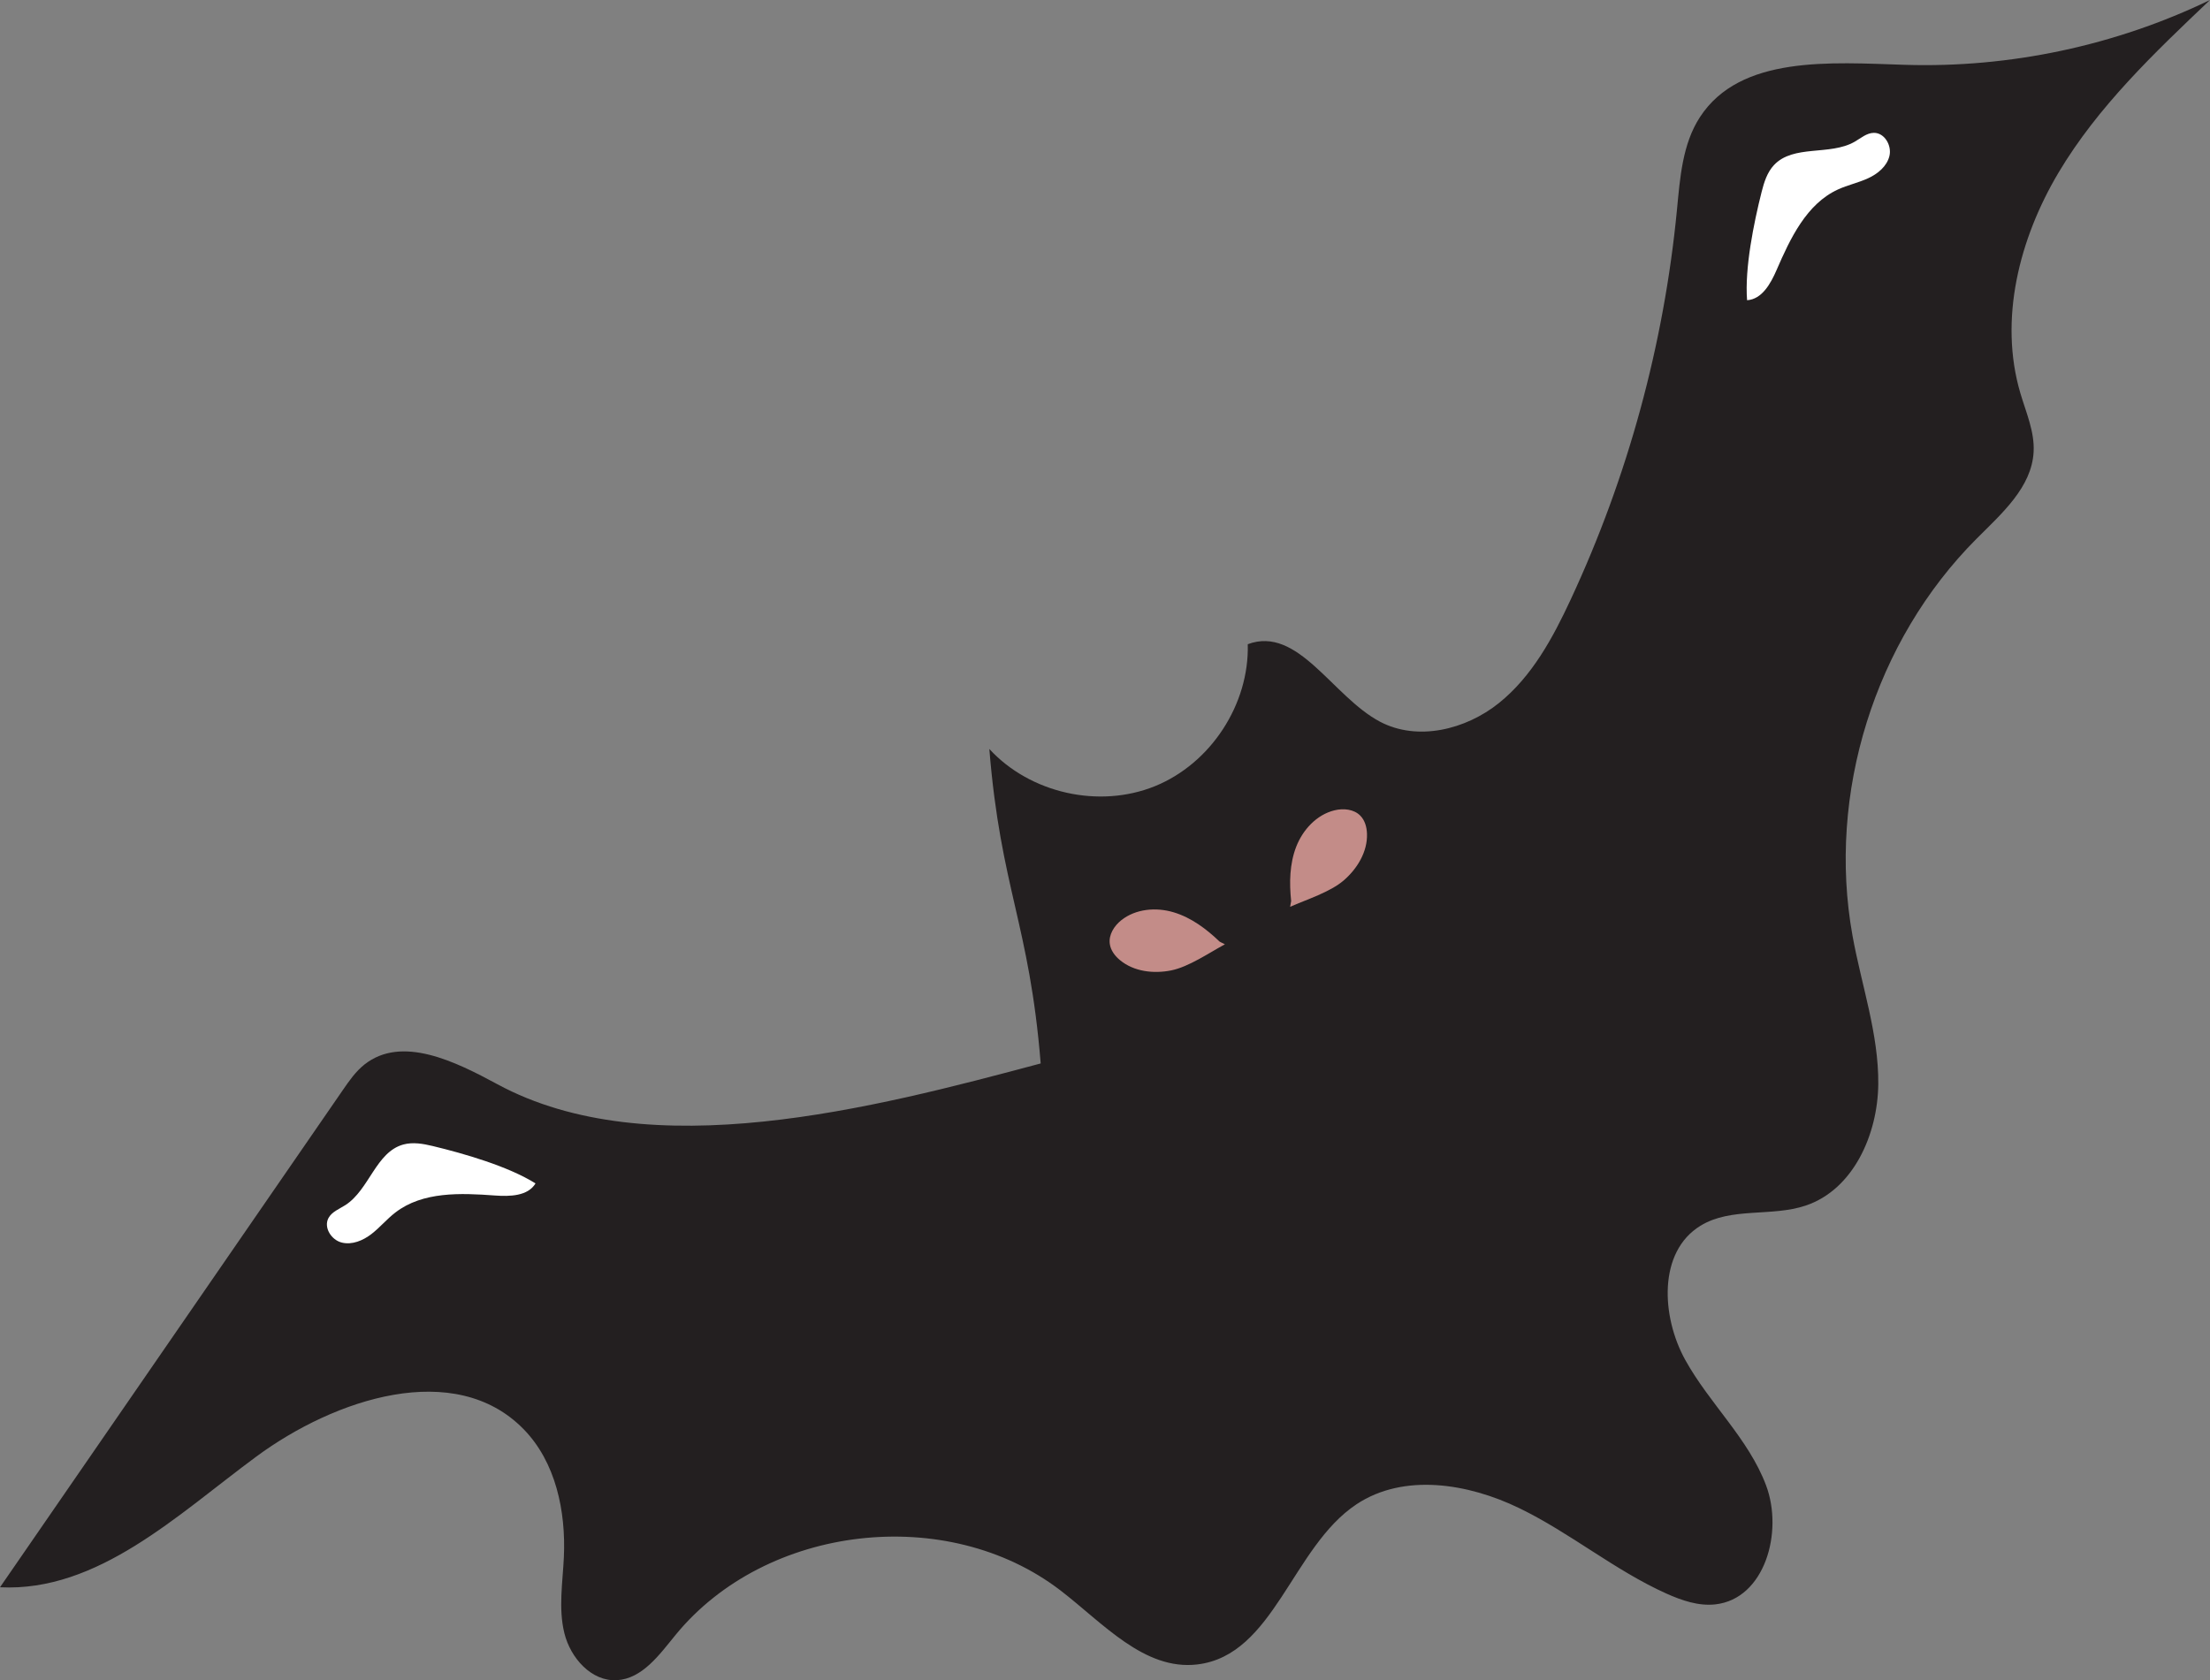
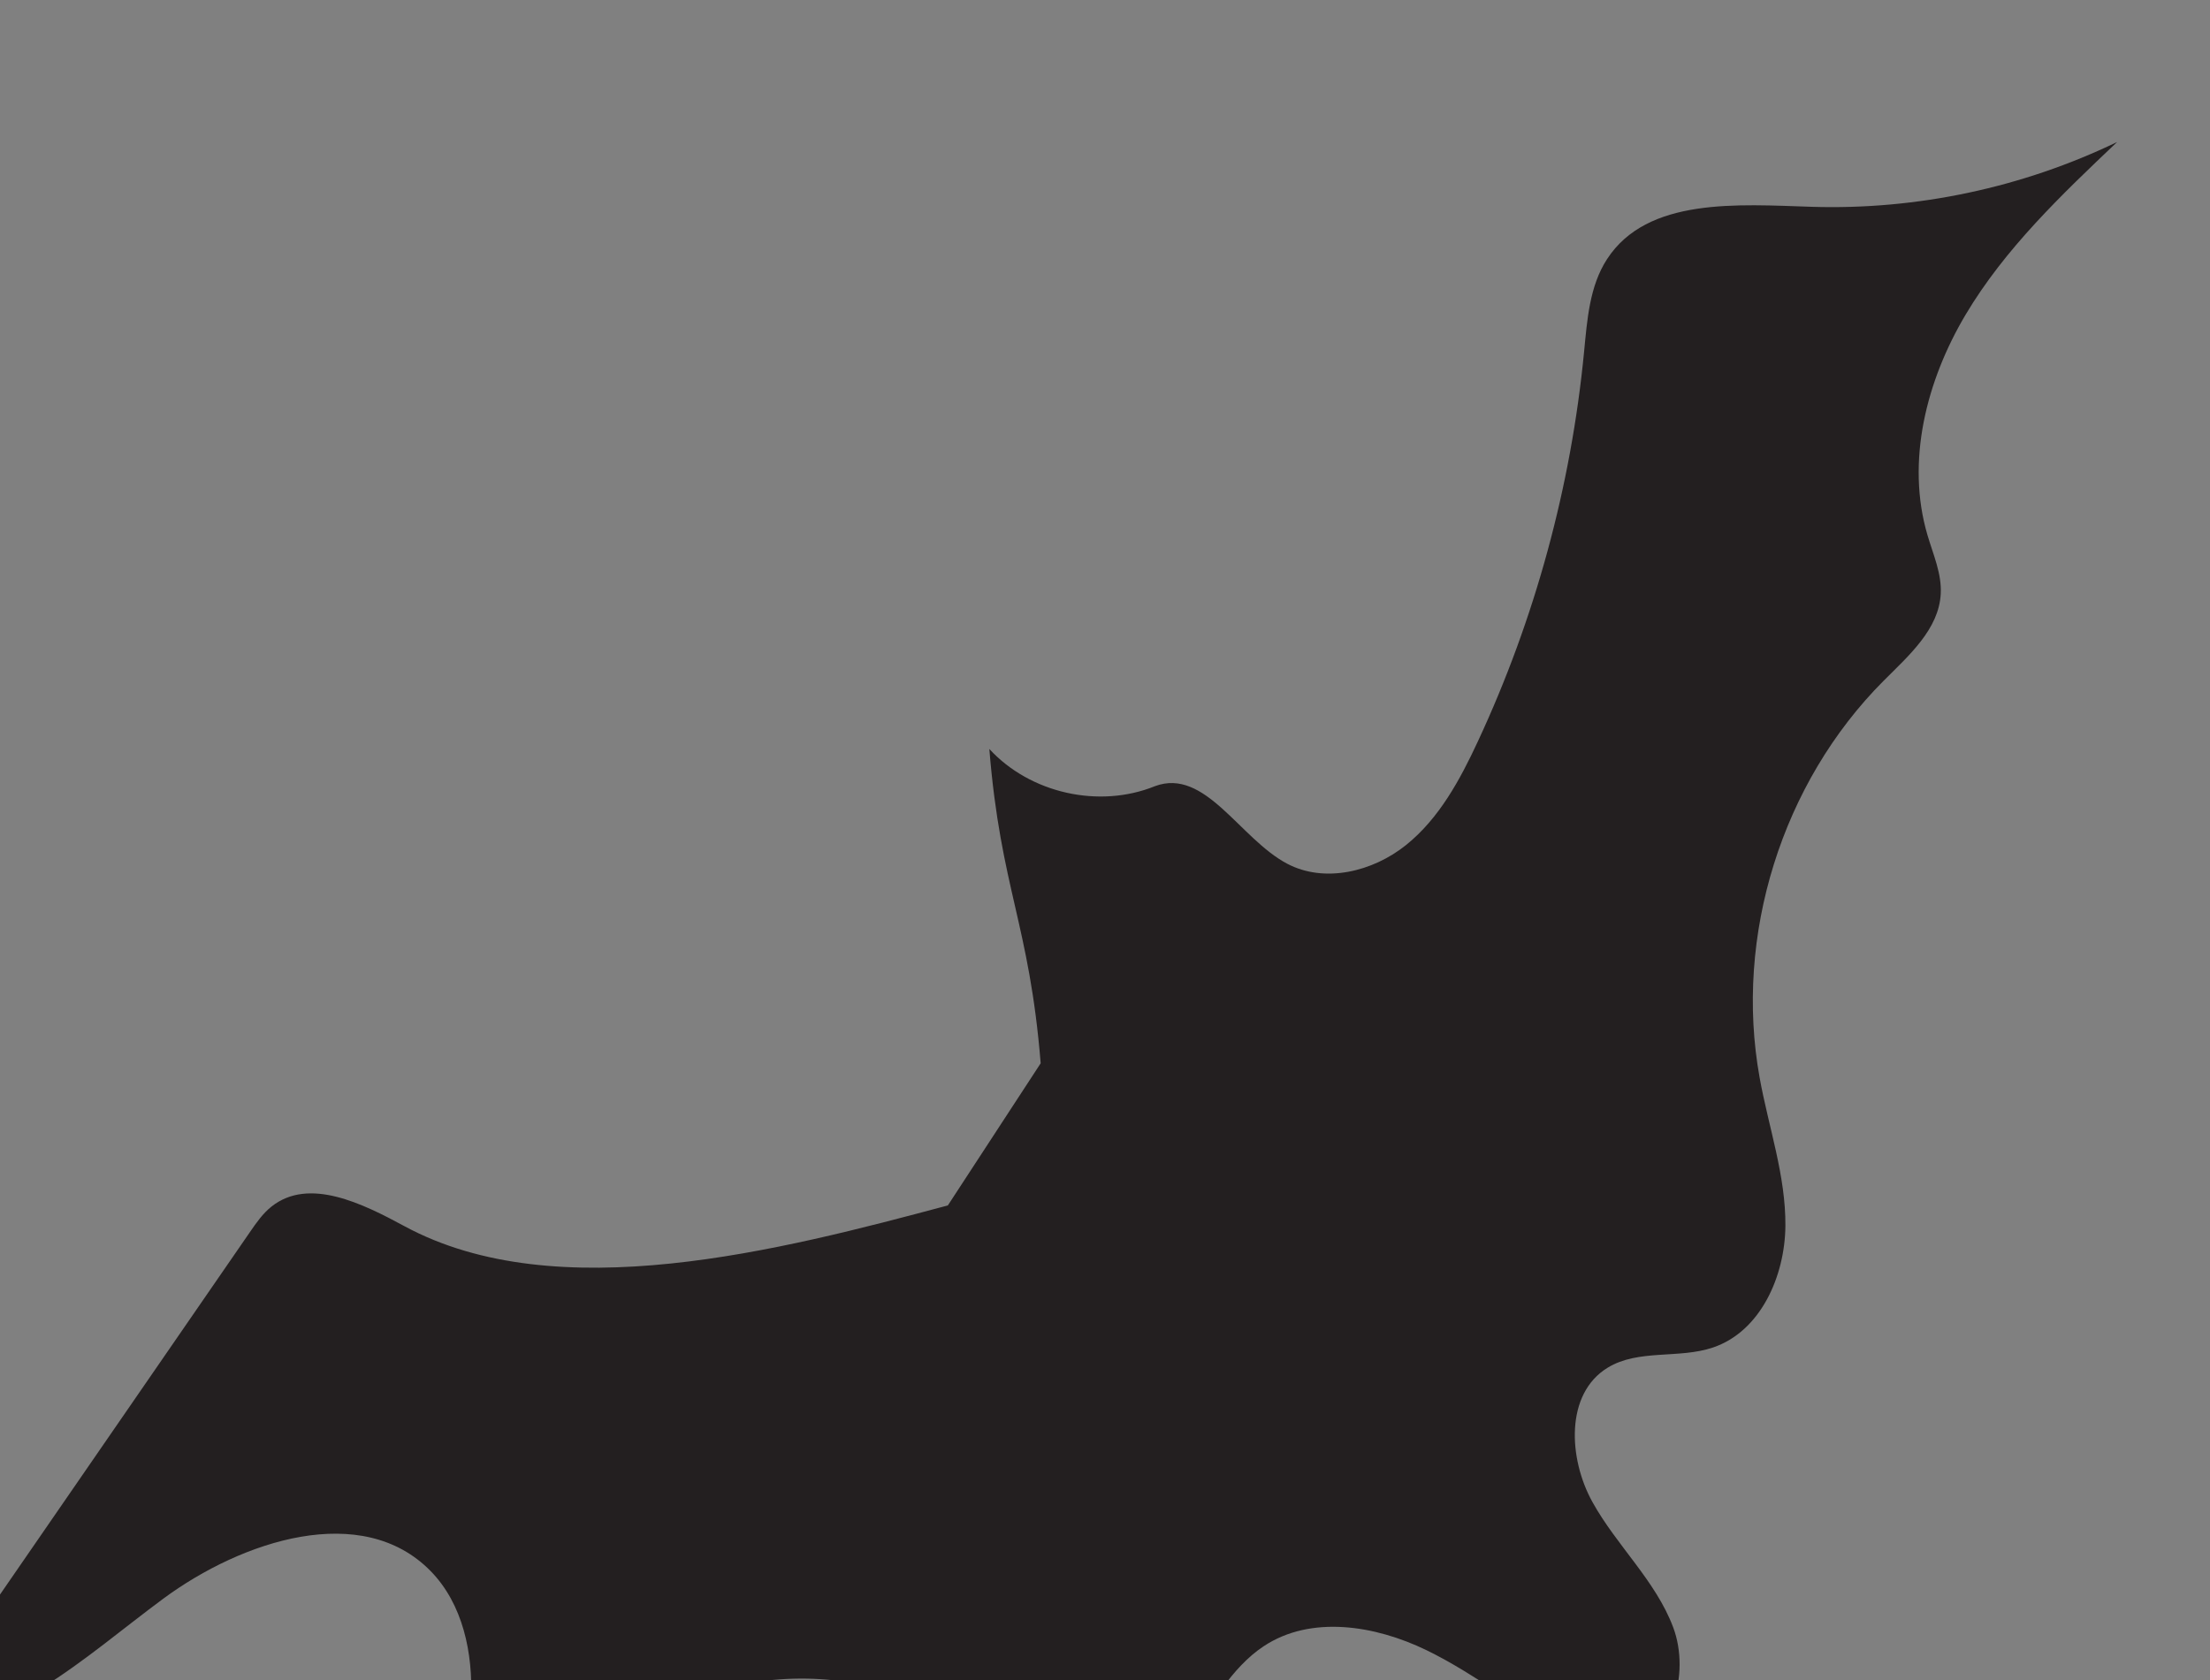
<svg xmlns="http://www.w3.org/2000/svg" id="bat" viewBox="0 0 391.66 297.85">
  <rect x="0" y="0" width="391.66" height="297.85" fill="#808080" stroke="none" />
  <defs>
    <style>.cls-1{fill:#fff;}.cls-2{fill:#c38c88;}.cls-3{fill:#231f20;}</style>
  </defs>
  <g id="bat-2">
-     <path class="cls-3" d="M184.43,188.49c-2.01-24.75-7.09-30.97-9.1-55.72,7.22,7.86,19.45,10.61,29.34,6.6s16.75-14.5,16.46-25.17c8.92-3.34,15.01,9.29,23.44,13.74,6.66,3.51,15.19,1.41,21.06-3.3,5.87-4.71,9.57-11.56,12.74-18.38,10.12-21.73,16.51-45.18,18.82-69.04,.55-5.68,.96-11.67,4.07-16.45,7.15-11.01,23.19-9.69,36.31-9.28,18.6,.58,37.33-3.4,54.09-11.49-9.87,9.37-19.88,18.9-26.84,30.59-6.96,11.7-10.62,26.05-6.77,39.1,1.01,3.43,2.54,6.83,2.35,10.4-.32,6.3-5.67,10.96-10.13,15.43-18.03,18.08-26.5,45.2-21.97,70.33,1.58,8.78,4.65,17.4,4.57,26.32-.09,8.92-4.4,18.69-12.85,21.54-6.05,2.04-13.21,.24-18.66,3.58-7.53,4.61-6.97,16.07-2.69,23.8s11.2,13.94,14.31,22.21c3.11,8.27-.21,20.14-8.99,21.11-2.97,.33-5.93-.69-8.66-1.91-9.18-4.13-17.03-10.76-26.09-15.15-9.05-4.39-20.44-6.25-28.83-.69-11.44,7.58-14.6,26.79-28.23,28.4-9.4,1.11-16.73-7.35-24.23-13.11-20.08-15.43-52.2-11.72-68.23,7.88-2.86,3.5-5.89,7.77-10.41,8.02-4.51,.25-8.21-3.95-9.29-8.33s-.3-8.98-.09-13.49c.37-8.15-1.44-16.85-7.14-22.68-12.15-12.43-33.42-5.44-47.39,4.88-13.98,10.32-28.04,24-45.4,23.15,20.26-29.39,40.51-58.78,60.77-88.16,1.12-1.63,2.27-3.28,3.82-4.51,6.63-5.25,16.13-.52,23.57,3.5,27.02,14.61,66.6,4.25,96.28-3.69" />
-     <path class="cls-2" d="M228.82,159.73c-.34-3.23-.28-6.58,.89-9.61,1.17-3.03,3.63-5.7,6.78-6.47,1.59-.39,3.46-.22,4.6,.96,.81,.83,1.13,2.03,1.17,3.19,.11,3.18-1.71,6.18-4.11,8.26-2.4,2.08-6.6,3.4-9.51,4.69" />
-     <path class="cls-2" d="M216.15,166.93c-2.35-2.25-5.02-4.26-8.14-5.2s-6.72-.63-9.27,1.38c-1.29,1.02-2.29,2.6-2.06,4.22,.16,1.15,.91,2.14,1.81,2.88,2.45,2.03,5.93,2.44,9.05,1.82s6.74-3.12,9.54-4.63" />
-     <path class="cls-1" d="M309.62,53.23c-.44-5.7,1.18-13.67,2.58-19.22,.43-1.7,.98-3.45,2.18-4.74,3.45-3.69,9.89-1.63,14.28-4.13,1.11-.63,2.15-1.58,3.43-1.59,1.9-.02,3.2,2.25,2.76,4.09s-2.07,3.18-3.8,3.97c-1.72,.79-3.61,1.19-5.33,1.98-5.56,2.56-8.43,8.64-10.86,14.25-1.05,2.43-2.6,5.22-5.24,5.38" />
-     <path class="cls-1" d="M94.91,209.79c-4.85-3.04-12.66-5.29-18.22-6.63-1.71-.41-3.51-.73-5.21-.27-4.87,1.34-6.03,8.01-10.27,10.74-1.08,.69-2.4,1.18-3,2.3-.89,1.67,.51,3.88,2.35,4.34s3.78-.36,5.28-1.52c1.5-1.16,2.72-2.65,4.22-3.8,4.84-3.74,11.56-3.47,17.66-3.02,2.64,.19,5.83,.12,7.19-2.15" />
+     <path class="cls-3" d="M184.43,188.49c-2.01-24.75-7.09-30.97-9.1-55.72,7.22,7.86,19.45,10.61,29.34,6.6c8.92-3.34,15.01,9.29,23.44,13.74,6.66,3.51,15.19,1.41,21.06-3.3,5.87-4.71,9.57-11.56,12.74-18.38,10.12-21.73,16.51-45.18,18.82-69.04,.55-5.68,.96-11.67,4.07-16.45,7.15-11.01,23.19-9.69,36.31-9.28,18.6,.58,37.33-3.4,54.09-11.49-9.87,9.37-19.88,18.9-26.84,30.59-6.96,11.7-10.62,26.05-6.77,39.1,1.01,3.43,2.54,6.83,2.35,10.4-.32,6.3-5.67,10.96-10.13,15.43-18.03,18.08-26.5,45.2-21.97,70.33,1.58,8.78,4.65,17.4,4.57,26.32-.09,8.92-4.4,18.69-12.85,21.54-6.05,2.04-13.21,.24-18.66,3.58-7.53,4.61-6.97,16.07-2.69,23.8s11.2,13.94,14.31,22.21c3.11,8.27-.21,20.14-8.99,21.11-2.97,.33-5.93-.69-8.66-1.91-9.18-4.13-17.03-10.76-26.09-15.15-9.05-4.39-20.44-6.25-28.83-.69-11.44,7.58-14.6,26.79-28.23,28.4-9.4,1.11-16.73-7.35-24.23-13.11-20.08-15.43-52.2-11.72-68.23,7.88-2.86,3.5-5.89,7.77-10.41,8.02-4.51,.25-8.21-3.95-9.29-8.33s-.3-8.98-.09-13.49c.37-8.15-1.44-16.85-7.14-22.68-12.15-12.43-33.42-5.44-47.39,4.88-13.98,10.32-28.04,24-45.4,23.15,20.26-29.39,40.51-58.78,60.77-88.16,1.12-1.63,2.27-3.28,3.82-4.51,6.63-5.25,16.13-.52,23.57,3.5,27.02,14.61,66.6,4.25,96.28-3.69" />
  </g>
</svg>